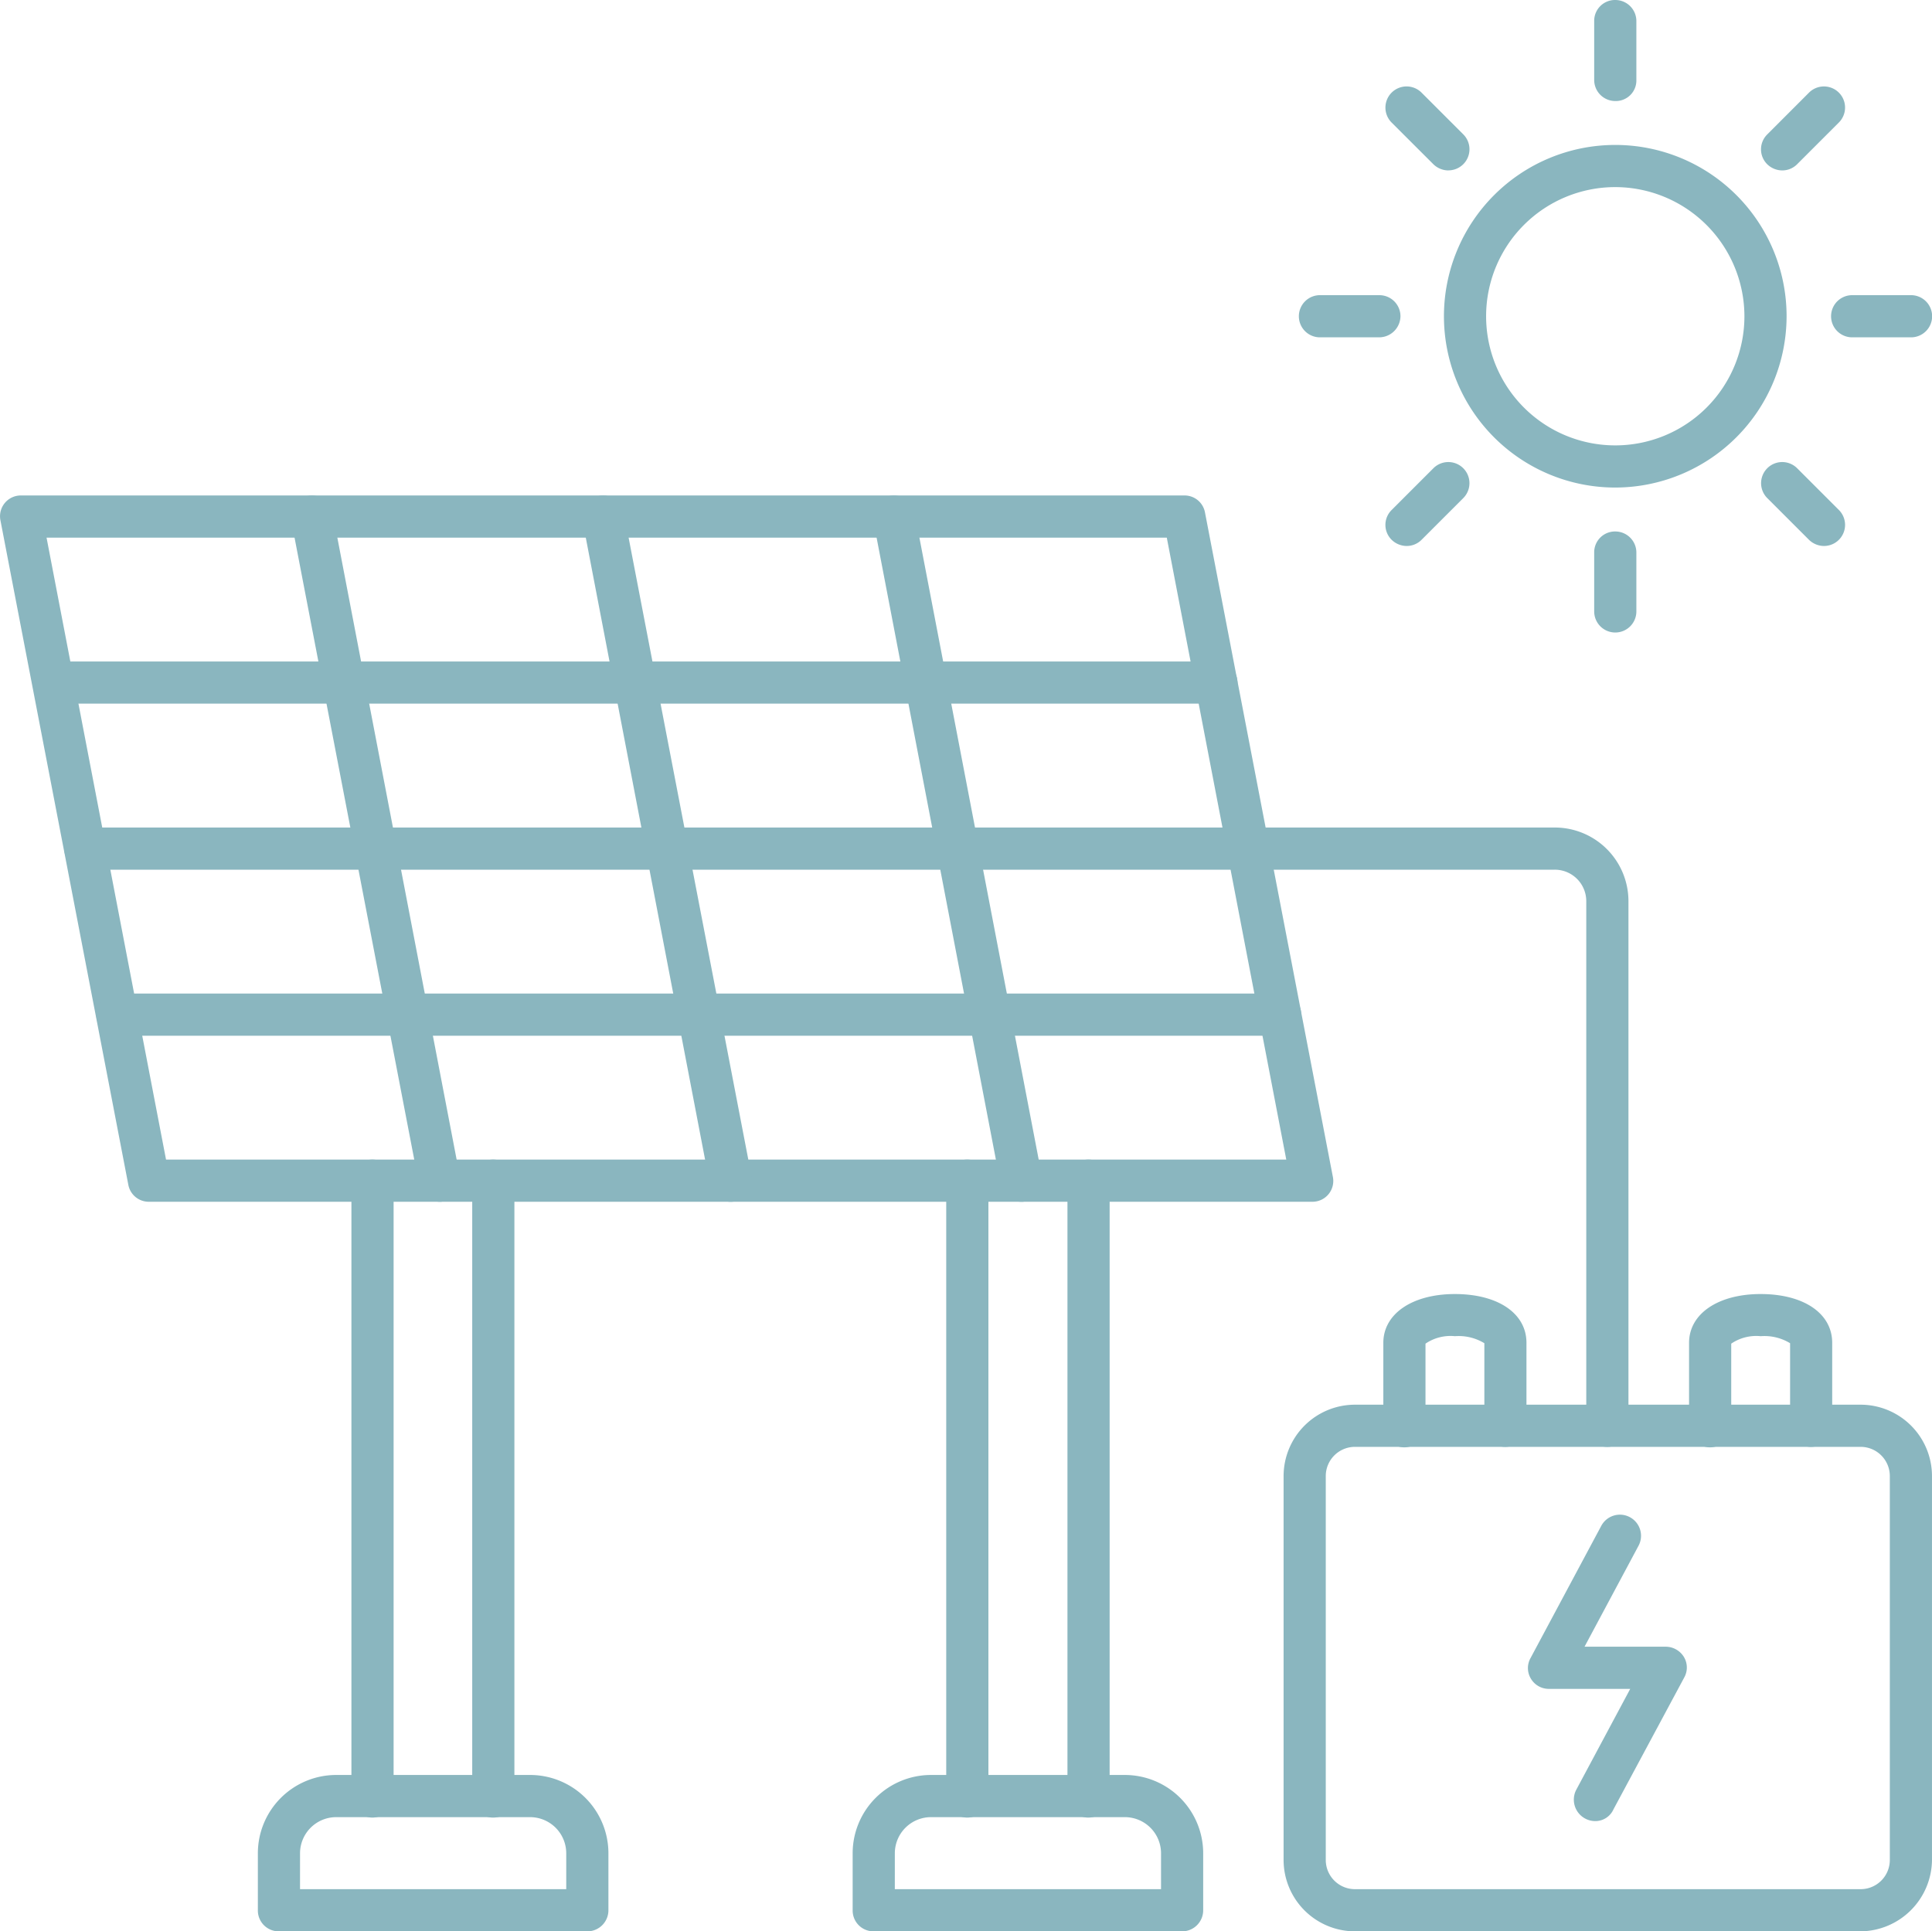
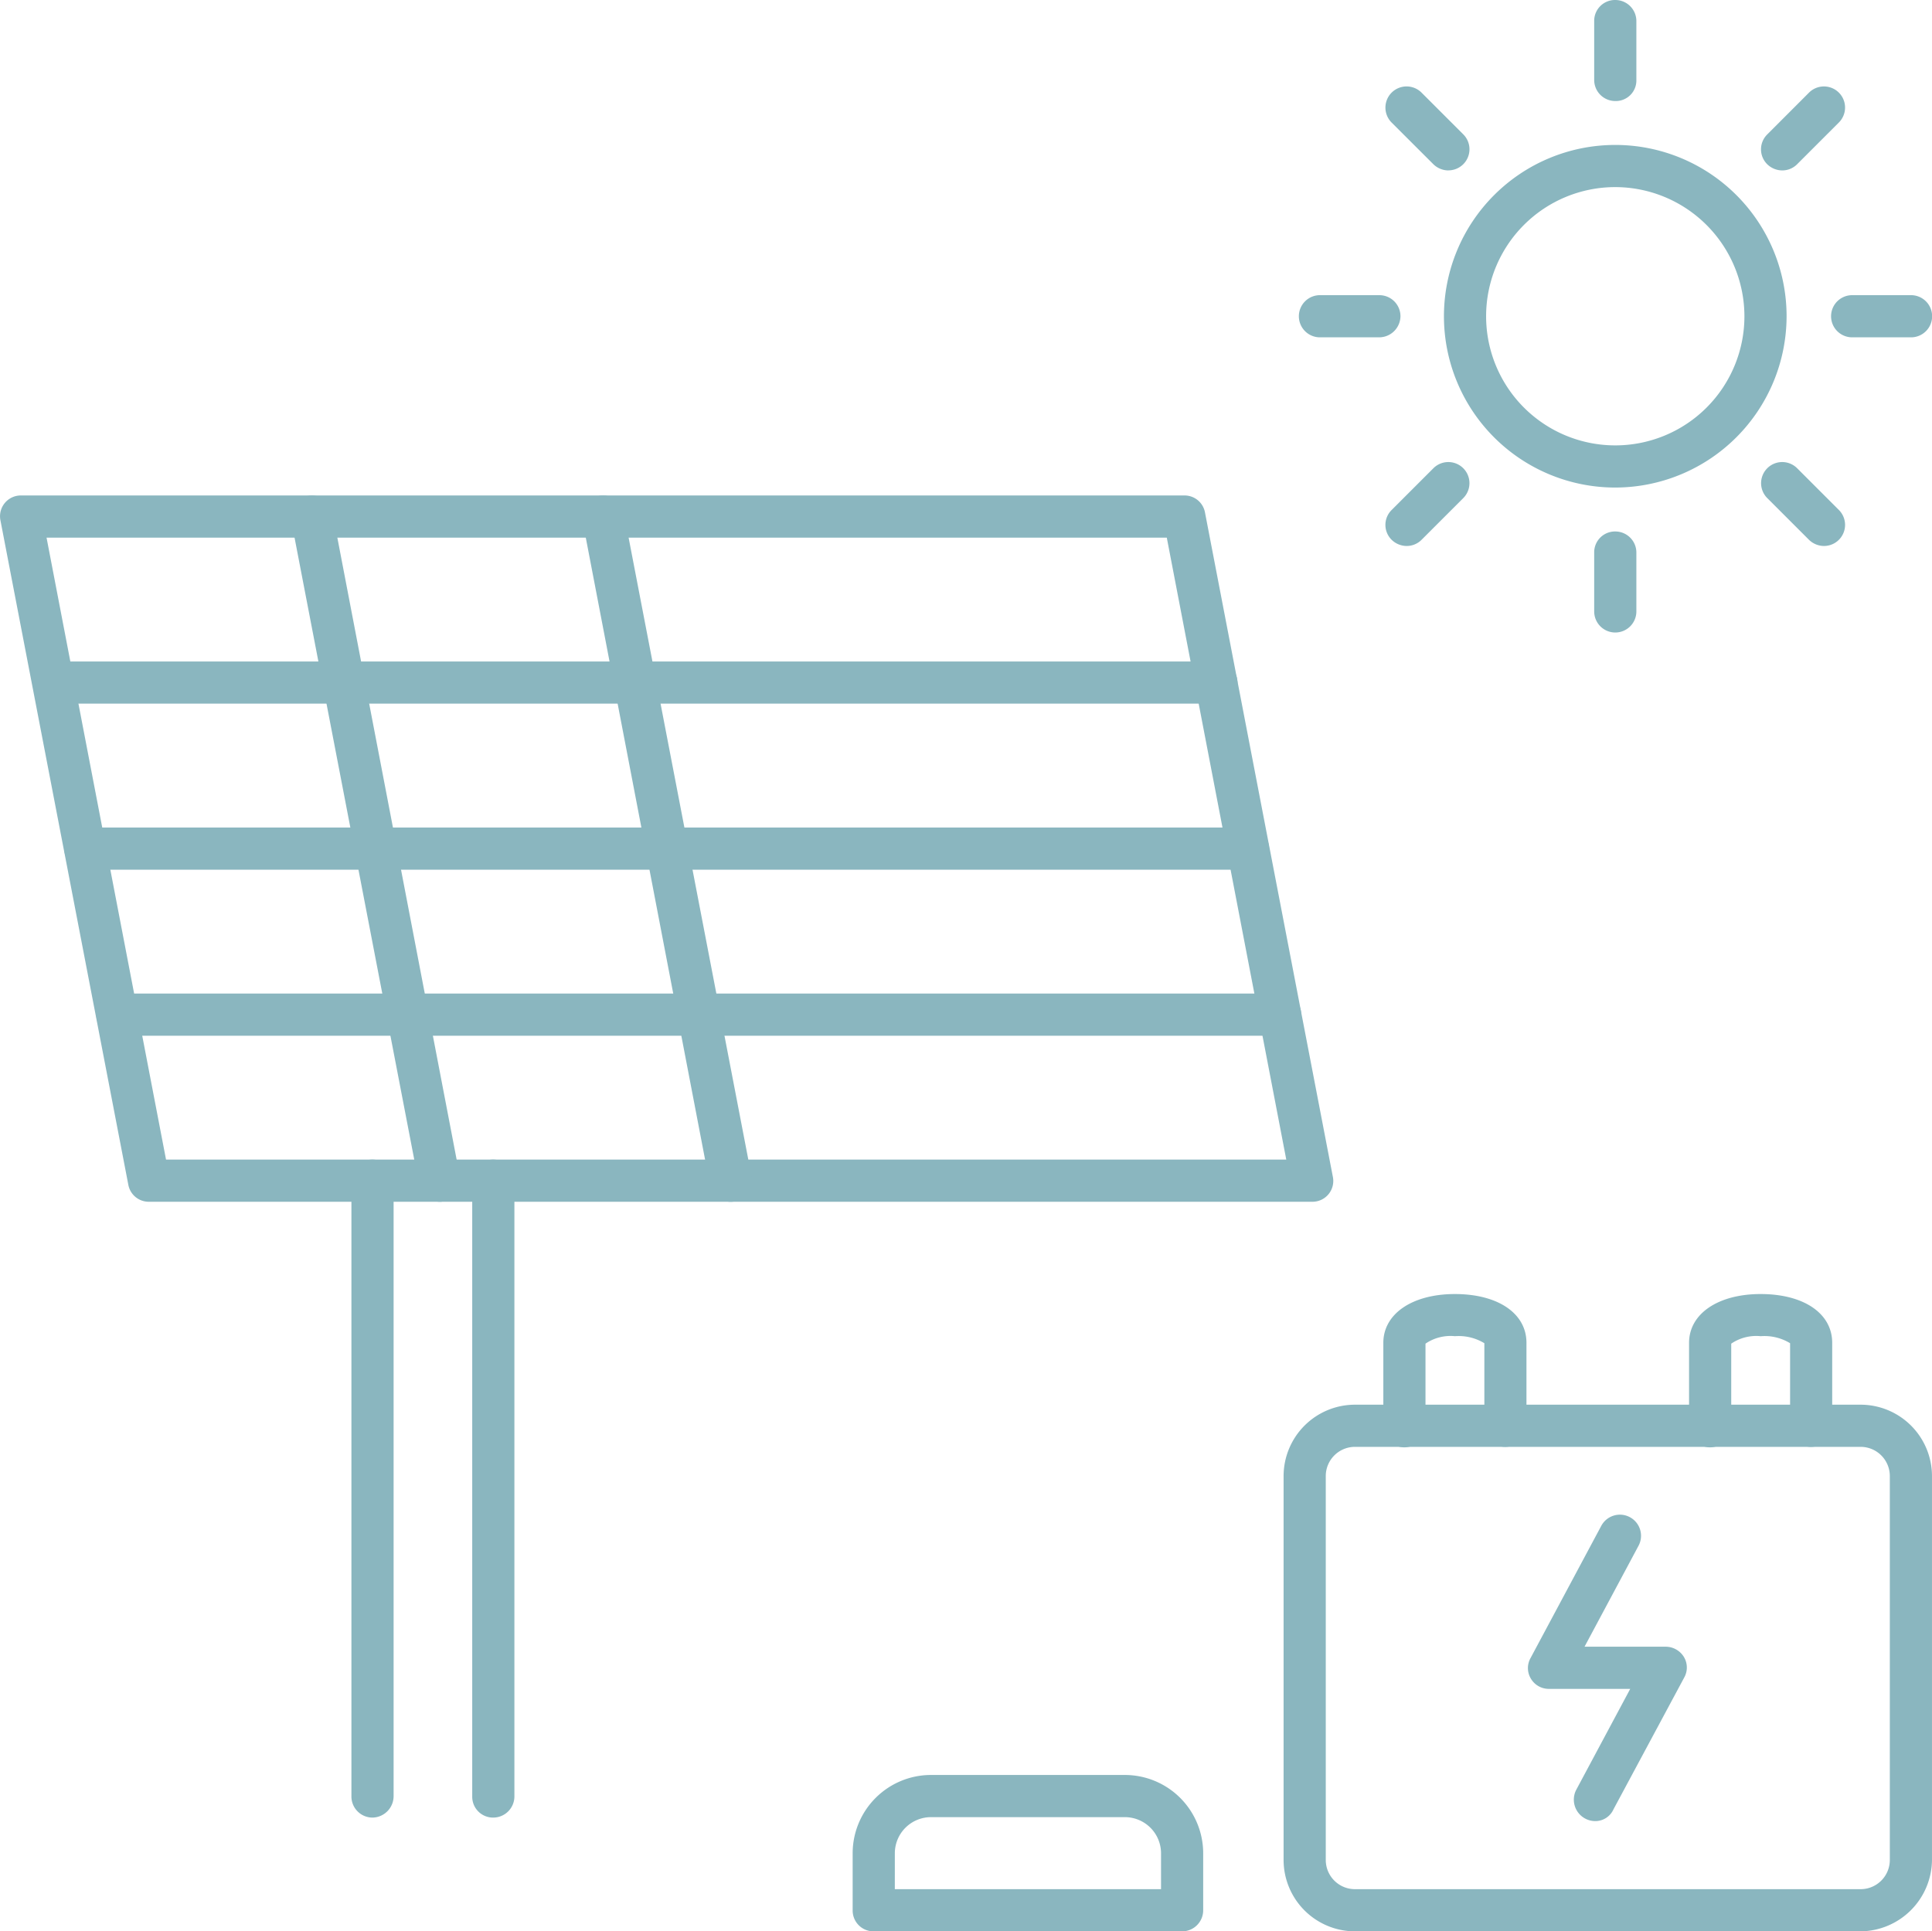
<svg xmlns="http://www.w3.org/2000/svg" id="_208191352" width="132.279" height="132.25" viewBox="0 0 132.279 132.25">
  <path id="_208193560" d="M366.33,61.787a8.843,8.843,0,1,0,8.843,8.843A8.857,8.857,0,0,0,366.33,61.787Zm0,20.573a11.73,11.73,0,1,1,11.73-11.73A11.745,11.745,0,0,1,366.33,82.36Z" transform="translate(-255.737 -48.975)" fill="#8ab6bf" fill-rule="evenodd" />
  <path id="_208193080" d="M390.244,32.818a1.444,1.444,0,0,1-1.444-1.444v-4.03a1.425,1.425,0,0,1,1.444-1.444,1.444,1.444,0,0,1,1.444,1.444v4.03A1.407,1.407,0,0,1,390.244,32.818Z" transform="translate(-279.65 -25.9)" fill="#8ab6bf" fill-rule="evenodd" />
  <path id="_208193104" d="M428.226,51.327a1.485,1.485,0,0,1-1.023-.421,1.434,1.434,0,0,1,0-2.045L430.061,46a1.446,1.446,0,0,1,2.045,2.045l-2.857,2.857A1.432,1.432,0,0,1,428.226,51.327Z" transform="translate(-306.203 -39.657)" fill="#8ab6bf" fill-rule="evenodd" />
  <path id="_208193272" d="M448.074,95.987h-4.03a1.444,1.444,0,0,1,0-2.887h4.03a1.444,1.444,0,1,1,0,2.887Z" transform="translate(-317.269 -72.888)" fill="#8ab6bf" fill-rule="evenodd" />
  <path id="_208193416" d="M431.084,136.827a1.485,1.485,0,0,1-1.023-.421l-2.857-2.857a1.446,1.446,0,0,1,2.045-2.045l2.857,2.857a1.444,1.444,0,0,1-1.023,2.466Z" transform="translate(-306.203 -99.441)" fill="#8ab6bf" fill-rule="evenodd" />
  <path id="_208193248" d="M390.244,153.818a1.444,1.444,0,0,1-1.444-1.444v-4.03a1.425,1.425,0,0,1,1.444-1.444,1.444,1.444,0,0,1,1.444,1.444v4.03A1.444,1.444,0,0,1,390.244,153.818Z" transform="translate(-279.65 -110.507)" fill="#8ab6bf" fill-rule="evenodd" />
  <path id="_208192984" d="M342.726,136.827a1.485,1.485,0,0,1-1.023-.421,1.434,1.434,0,0,1,0-2.045l2.857-2.857a1.446,1.446,0,0,1,2.045,2.045l-2.857,2.857A1.432,1.432,0,0,1,342.726,136.827Z" transform="translate(-246.419 -99.441)" fill="#8ab6bf" fill-rule="evenodd" />
  <path id="_208192600" d="M327.174,95.987h-4.03a1.444,1.444,0,1,1,0-2.887h4.03a1.444,1.444,0,0,1,1.444,1.444A1.464,1.464,0,0,1,327.174,95.987Z" transform="translate(-232.732 -72.888)" fill="#8ab6bf" fill-rule="evenodd" />
  <path id="_208192504" d="M345.584,51.327a1.485,1.485,0,0,1-1.023-.421L341.7,48.049A1.446,1.446,0,0,1,343.749,46l2.857,2.857a1.444,1.444,0,0,1-1.023,2.466Z" transform="translate(-246.419 -39.657)" fill="#8ab6bf" fill-rule="evenodd" />
  <path id="_208192432" d="M37.27,184.177h76.7l-8.181-42.589h-76.7Zm78.471,2.887H36.1a1.422,1.422,0,0,1-1.414-1.173l-8.752-45.477a1.424,1.424,0,0,1,1.414-1.714h79.644a1.422,1.422,0,0,1,1.414,1.173l8.752,45.477a1.424,1.424,0,0,1-1.414,1.714Z" transform="translate(-25.902 -104.773)" fill="#8ab6bf" fill-rule="evenodd" />
  <path id="_208192840" d="M168.575,187.073a1.422,1.422,0,0,1-1.414-1.173l-8.722-45.477a1.439,1.439,0,0,1,2.827-.541l8.752,45.477a1.438,1.438,0,0,1-1.143,1.684A1.129,1.129,0,0,1,168.575,187.073Z" transform="translate(-118.557 -104.782)" fill="#8ab6bf" fill-rule="evenodd" />
  <path id="_208192792" d="M102.305,187.073a1.445,1.445,0,0,1-1.414-1.173l-8.752-45.477a1.439,1.439,0,0,1,2.827-.541l8.722,45.477a1.438,1.438,0,0,1-1.143,1.684A.587.587,0,0,1,102.305,187.073Z" transform="translate(-72.198 -104.782)" fill="#8ab6bf" fill-rule="evenodd" />
  <path id="_208192384" d="M114.288,179.387H34.644a1.444,1.444,0,0,1,0-2.887h79.644a1.444,1.444,0,0,1,1.444,1.444A1.464,1.464,0,0,1,114.288,179.387Z" transform="translate(-31.005 -131.204)" fill="#8ab6bf" fill-rule="evenodd" />
  <path id="_208192240" d="M121.518,217.187H41.844a1.444,1.444,0,0,1,0-2.887h79.644a1.464,1.464,0,0,1,1.444,1.444A1.419,1.419,0,0,1,121.518,217.187Z" transform="translate(-36.039 -157.635)" fill="#8ab6bf" fill-rule="evenodd" />
  <path id="_208192360" d="M128.788,254.987H49.144a1.444,1.444,0,0,1,0-2.887h79.644a1.425,1.425,0,0,1,1.444,1.444A1.444,1.444,0,0,1,128.788,254.987Z" transform="translate(-41.144 -184.065)" fill="#8ab6bf" fill-rule="evenodd" />
-   <path id="_208192816" d="M234.775,187.073a1.422,1.422,0,0,1-1.414-1.173l-8.722-45.477a1.439,1.439,0,0,1,2.827-.541l8.722,45.477a1.438,1.438,0,0,1-1.143,1.684A.833.833,0,0,1,234.775,187.073Z" transform="translate(-164.846 -104.782)" fill="#8ab6bf" fill-rule="evenodd" />
-   <path id="_208192216" d="M87.487,437.82h18.227v-2.466a2.477,2.477,0,0,0-2.466-2.466H89.954a2.477,2.477,0,0,0-2.466,2.466Zm19.67,2.887H86.044a1.425,1.425,0,0,1-1.444-1.444v-3.91A5.366,5.366,0,0,1,89.954,430h13.294a5.366,5.366,0,0,1,5.354,5.354v3.91A1.444,1.444,0,0,1,107.158,440.708Z" transform="translate(-66.945 -308.458)" fill="#8ab6bf" fill-rule="evenodd" />
  <path id="_208191688" d="M107.344,334.956a1.444,1.444,0,0,1-1.444-1.444V291.344a1.425,1.425,0,0,1,1.444-1.444,1.444,1.444,0,0,1,1.444,1.444v42.138A1.47,1.47,0,0,1,107.344,334.956Zm8.271,0a1.425,1.425,0,0,1-1.444-1.444V291.344a1.425,1.425,0,0,1,1.444-1.444,1.444,1.444,0,0,1,1.444,1.444v42.138A1.451,1.451,0,0,1,115.615,334.956Z" transform="translate(-81.839 -210.496)" fill="#8ab6bf" fill-rule="evenodd" />
  <path id="_208191400" d="M222.887,437.82h18.227v-2.466a2.477,2.477,0,0,0-2.466-2.466H225.354a2.477,2.477,0,0,0-2.466,2.466Zm19.671,2.887H221.444A1.425,1.425,0,0,1,220,439.264v-3.91A5.366,5.366,0,0,1,225.354,430h13.294A5.366,5.366,0,0,1,244,435.354v3.91A1.444,1.444,0,0,1,242.558,440.708Z" transform="translate(-161.621 -308.458)" fill="#8ab6bf" fill-rule="evenodd" />
-   <path id="_208191424" d="M242.744,334.956a1.444,1.444,0,0,1-1.444-1.444V291.344a1.425,1.425,0,0,1,1.444-1.444,1.444,1.444,0,0,1,1.444,1.444v42.138A1.451,1.451,0,0,1,242.744,334.956Zm8.3,0a1.425,1.425,0,0,1-1.444-1.444V291.344a1.425,1.425,0,0,1,1.444-1.444,1.444,1.444,0,0,1,1.444,1.444v42.138A1.47,1.47,0,0,1,251.045,334.956Z" transform="translate(-176.514 -210.496)" fill="#8ab6bf" fill-rule="evenodd" />
  <path id="_208191952" d="M322.972,348.587a2,2,0,0,0-1.985,1.985V376.89a2,2,0,0,0,1.985,1.985h34.649a2,2,0,0,0,1.985-1.985V350.572a2,2,0,0,0-1.985-1.985Zm34.619,33.175H322.972a4.891,4.891,0,0,1-4.873-4.872V350.572a4.891,4.891,0,0,1,4.873-4.872h34.649a4.891,4.891,0,0,1,4.872,4.872V376.89a4.936,4.936,0,0,1-4.9,4.872Z" transform="translate(-230.215 -249.513)" fill="#8ab6bf" fill-rule="evenodd" />
  <path id="_208191496" d="M378.31,391.741a1.468,1.468,0,0,1-1.293-2.135l3.7-6.918h-5.564a1.427,1.427,0,0,1-1.233-.692,1.4,1.4,0,0,1-.03-1.414l4.842-9.053a1.446,1.446,0,1,1,2.557,1.353l-3.7,6.918h5.564a1.465,1.465,0,0,1,1.233.692,1.4,1.4,0,0,1,.03,1.414l-4.842,9.023A1.361,1.361,0,0,1,378.31,391.741Z" transform="translate(-269.1 -267.041)" fill="#8ab6bf" fill-rule="evenodd" />
  <path id="_208191808" d="M349.161,330.967a1.425,1.425,0,0,1-1.444-1.444v-5.654a3.38,3.38,0,0,0-2.015-.481,3.039,3.039,0,0,0-2.015.511v5.655A1.464,1.464,0,0,1,342.244,331a1.444,1.444,0,0,1-1.444-1.444v-5.715c0-1.985,1.985-3.339,4.9-3.339,2.948,0,4.9,1.323,4.9,3.339v5.715A1.458,1.458,0,0,1,349.161,330.967Z" transform="translate(-246.087 -231.892)" fill="#8ab6bf" fill-rule="evenodd" />
  <path id="_208191784" d="M418.761,330.967a1.425,1.425,0,0,1-1.444-1.444v-5.654a3.38,3.38,0,0,0-2.015-.481,3.039,3.039,0,0,0-2.015.511v5.655A1.464,1.464,0,0,1,411.844,331a1.444,1.444,0,0,1-1.444-1.444v-5.715c0-1.985,1.985-3.339,4.9-3.339,2.948,0,4.9,1.323,4.9,3.339v5.715A1.458,1.458,0,0,1,418.761,330.967Z" transform="translate(-294.754 -231.892)" fill="#8ab6bf" fill-rule="evenodd" />
-   <path id="_208191520" d="M331.247,256.709a1.425,1.425,0,0,1-1.444-1.444V219.353a2.157,2.157,0,0,0-2.166-2.166H306.644a1.444,1.444,0,1,1,0-2.887h20.994a5.045,5.045,0,0,1,5.053,5.053v35.912A1.444,1.444,0,0,1,331.247,256.709Z" transform="translate(-221.195 -157.635)" fill="#8ab6bf" fill-rule="evenodd" />
</svg>